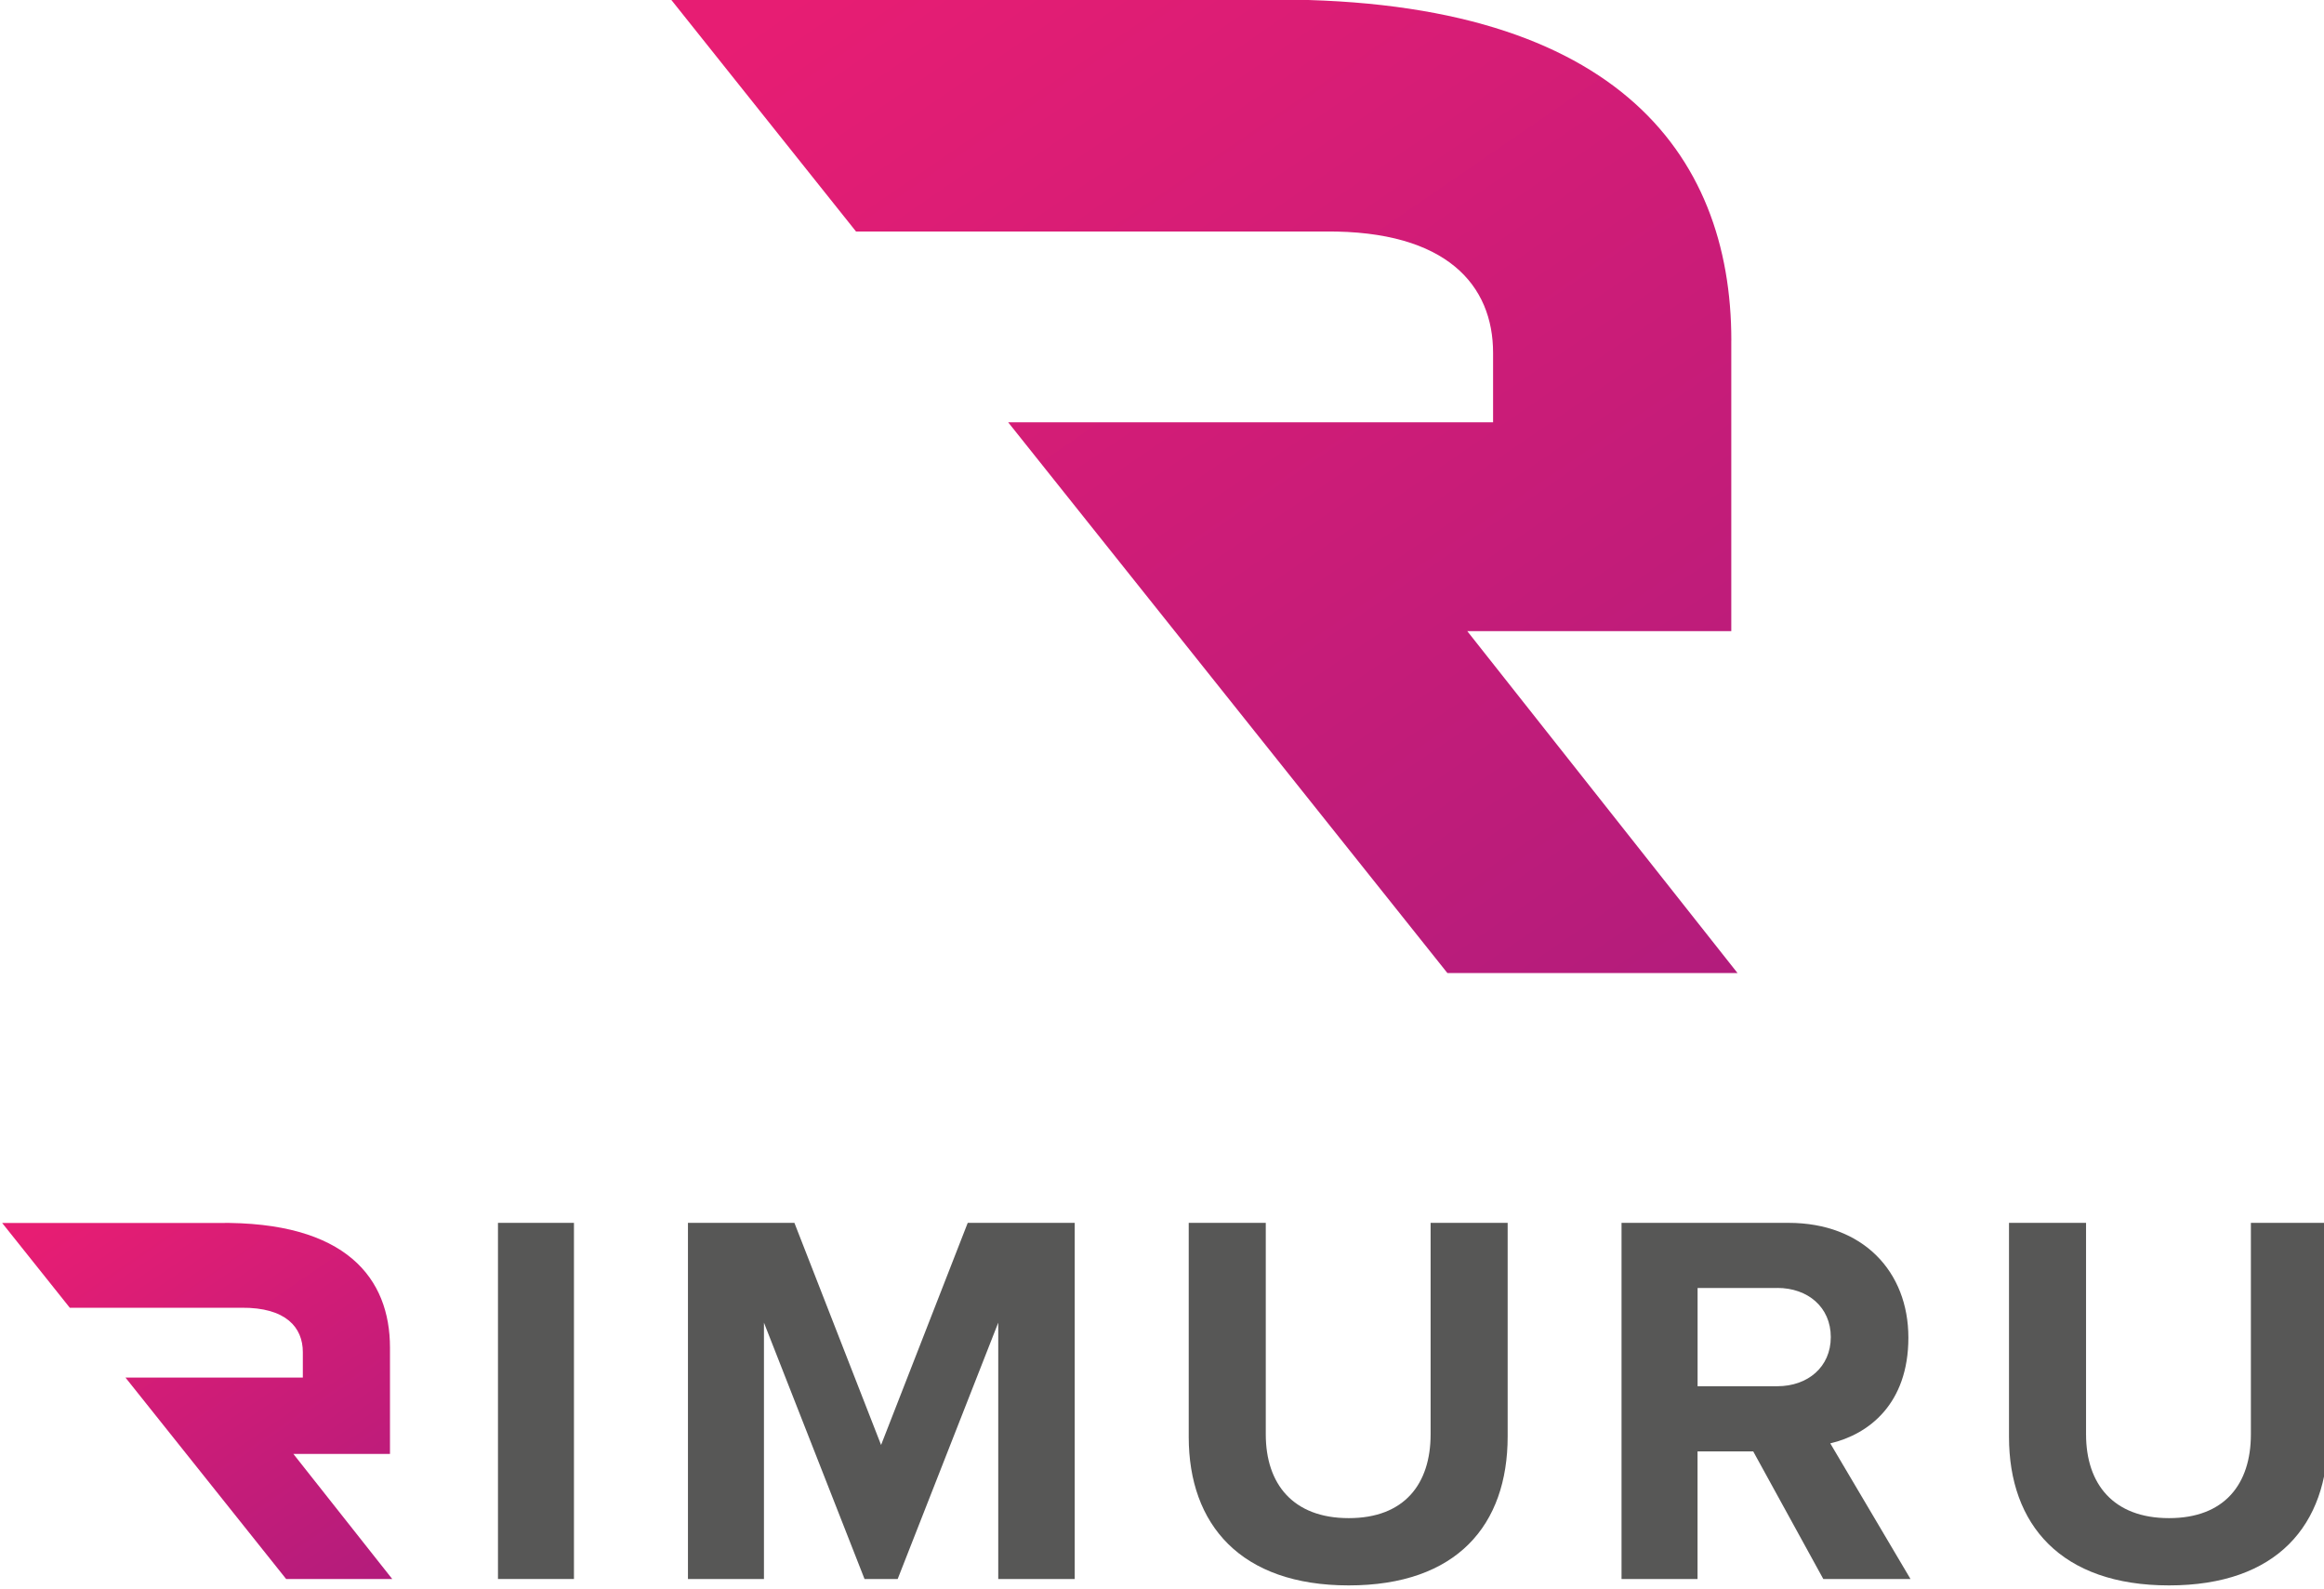
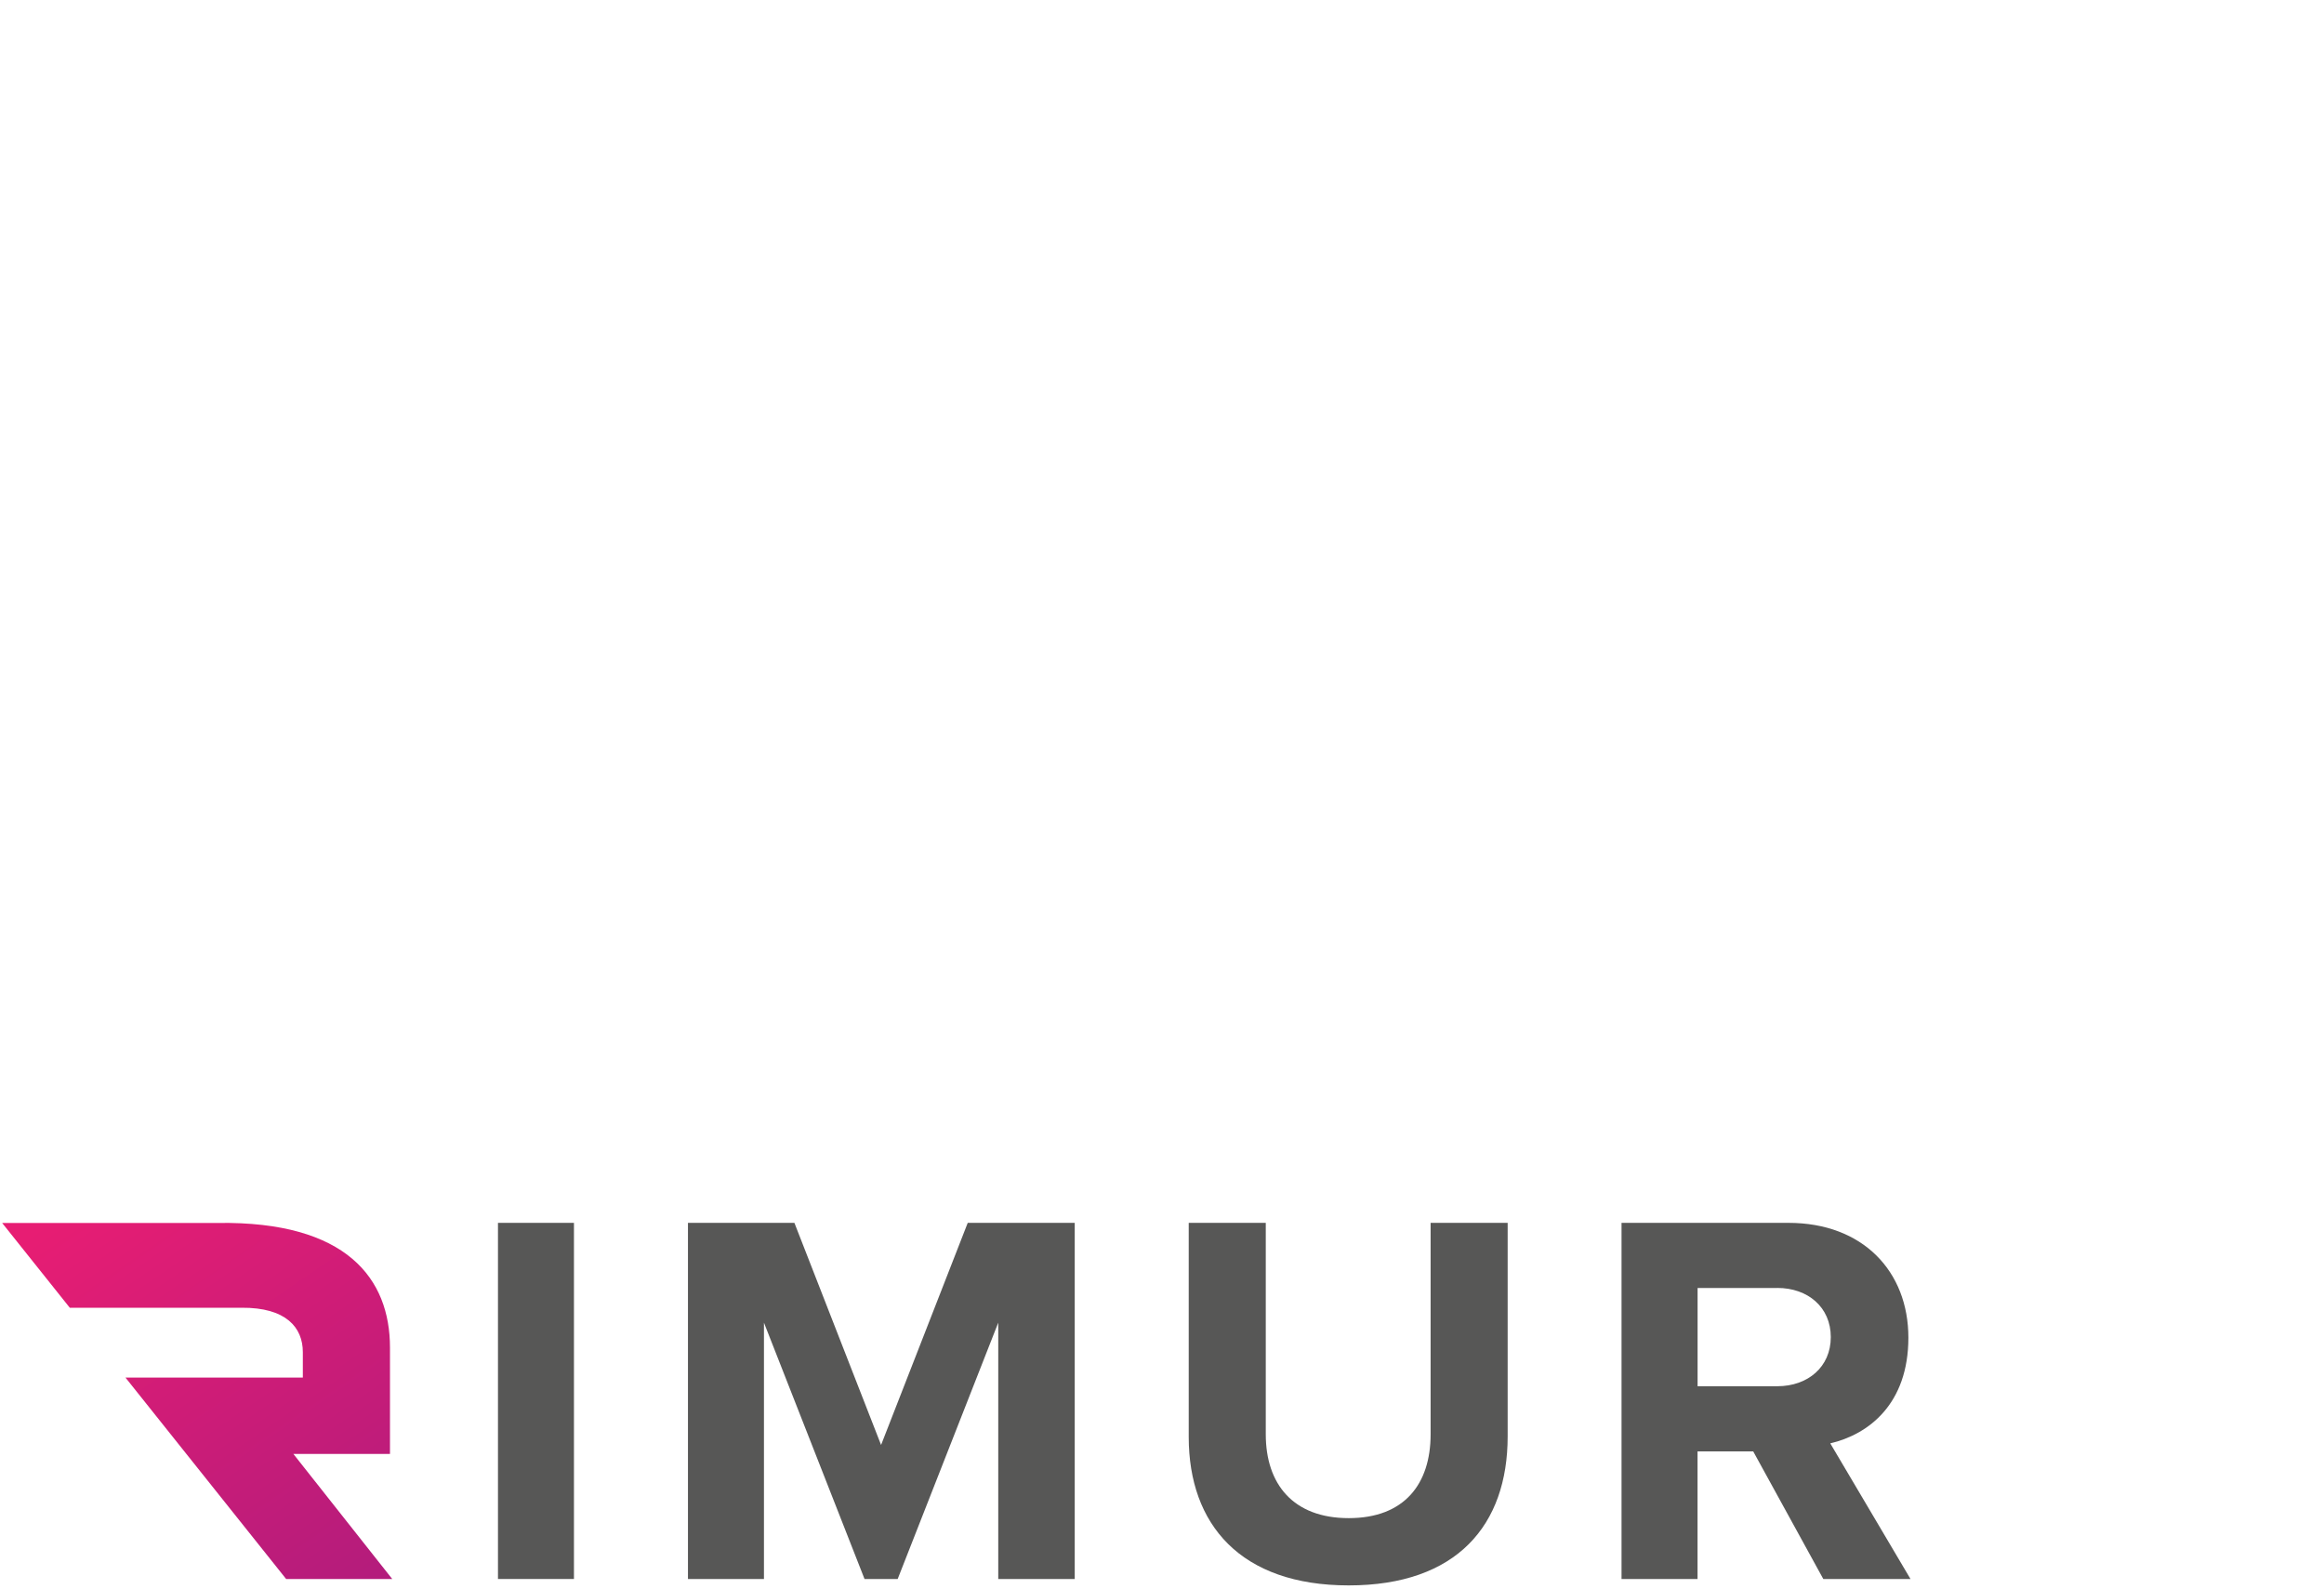
<svg xmlns="http://www.w3.org/2000/svg" width="98" height="67" viewBox="0 0 98 67" fill="none">
  <g clip-path="url(#clip0_54_2)">
-     <path d="M73.008 14.357C73.008 6.419 68.035 -0.229 53.15 -0.014H28.3L36.097 9.76H55.898C61.037 9.718 62.961 12.05 62.961 14.873V17.804H42.513L61.035 41.024H73.269L61.872 26.608H73.006V14.359L73.008 14.357Z" fill="url(#paint0_linear_54_2)" />
    <path d="M16.445 56.817C16.445 53.914 14.625 51.481 9.181 51.56H0.09L2.943 55.135H10.186C12.066 55.119 12.77 55.972 12.77 57.006V58.078H5.29L12.066 66.571H16.54L12.371 61.298H16.445V56.817Z" fill="url(#paint1_linear_54_2)" />
    <path d="M20.999 66.571V51.556H24.203V66.571H20.999Z" fill="#575756" />
    <path d="M42.095 66.571V55.764L37.854 66.571H36.456L32.215 55.764V66.571H29.01V51.556H33.499L37.154 60.92L40.808 51.556H45.32V66.571H42.093H42.095Z" fill="#575756" />
    <path d="M50.127 51.556H53.376V60.471C53.376 62.565 54.526 64.005 56.874 64.005C59.221 64.005 60.327 62.565 60.327 60.471V51.556H63.576V60.56C63.576 64.298 61.432 66.841 56.874 66.841C52.316 66.841 50.127 64.275 50.127 60.583V51.556Z" fill="#575756" />
    <path d="M76.886 66.571L73.93 61.19H71.583V66.571H68.378V51.556H75.419C78.554 51.556 80.474 53.603 80.474 56.396C80.474 59.189 78.804 60.471 77.18 60.853L80.563 66.571H76.886ZM74.946 54.302H71.585V58.444H74.946C76.233 58.444 77.202 57.633 77.202 56.372C77.202 55.11 76.233 54.3 74.946 54.3V54.302Z" fill="#575756" />
-     <path d="M84.717 51.556H87.966V60.471C87.966 62.565 89.116 64.005 91.464 64.005C93.811 64.005 94.917 62.565 94.917 60.471V51.556H98.166V60.56C98.166 64.298 96.022 66.841 91.464 66.841C86.905 66.841 84.717 64.275 84.717 60.583V51.556Z" fill="#575756" />
  </g>
  <defs>
    <linearGradient id="paint0_linear_54_2" x1="42.806" y1="-6.551" x2="92.805" y2="66.306" gradientUnits="userSpaceOnUse">
      <stop stop-color="#E71D73" />
      <stop offset="1" stop-color="#951B81" />
    </linearGradient>
    <linearGradient id="paint1_linear_54_2" x1="5.396" y1="49.169" x2="23.685" y2="75.82" gradientUnits="userSpaceOnUse">
      <stop stop-color="#E71D73" />
      <stop offset="1" stop-color="#951B81" />
    </linearGradient>
    <clipPath id="clip0_54_2">
      <rect width="98" height="67" fill="white" />
    </clipPath>
  </defs>
</svg>